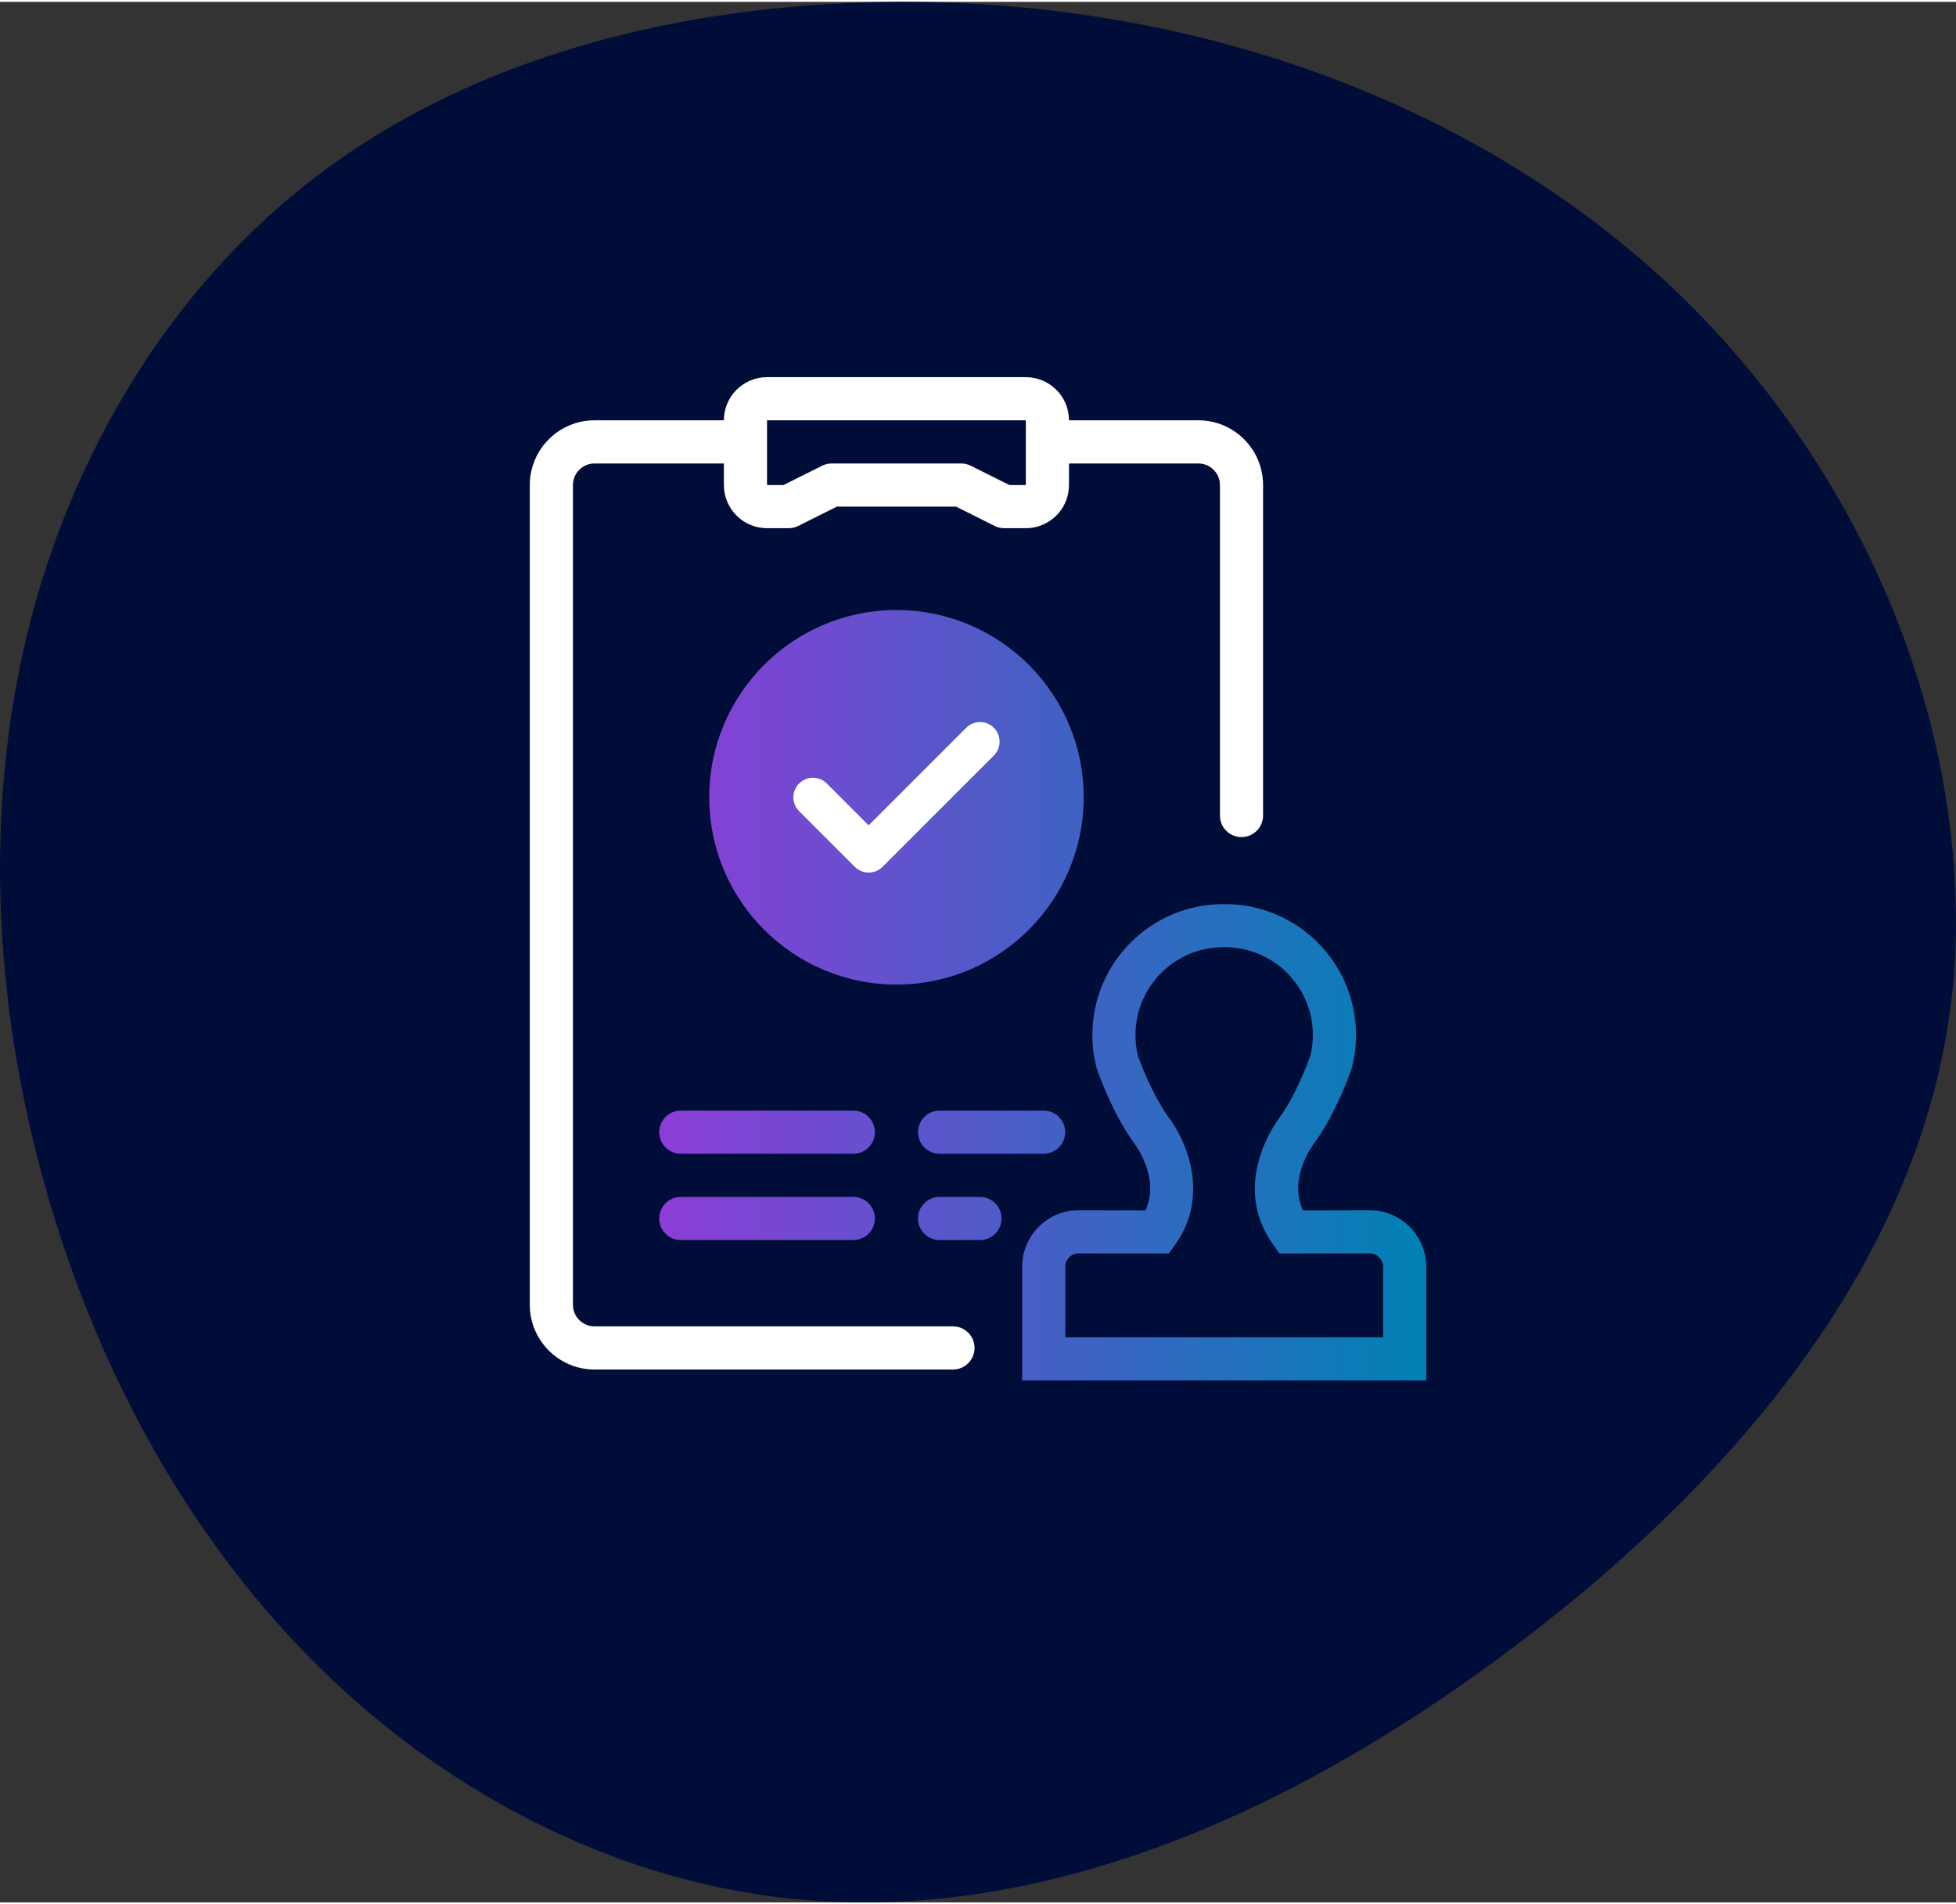
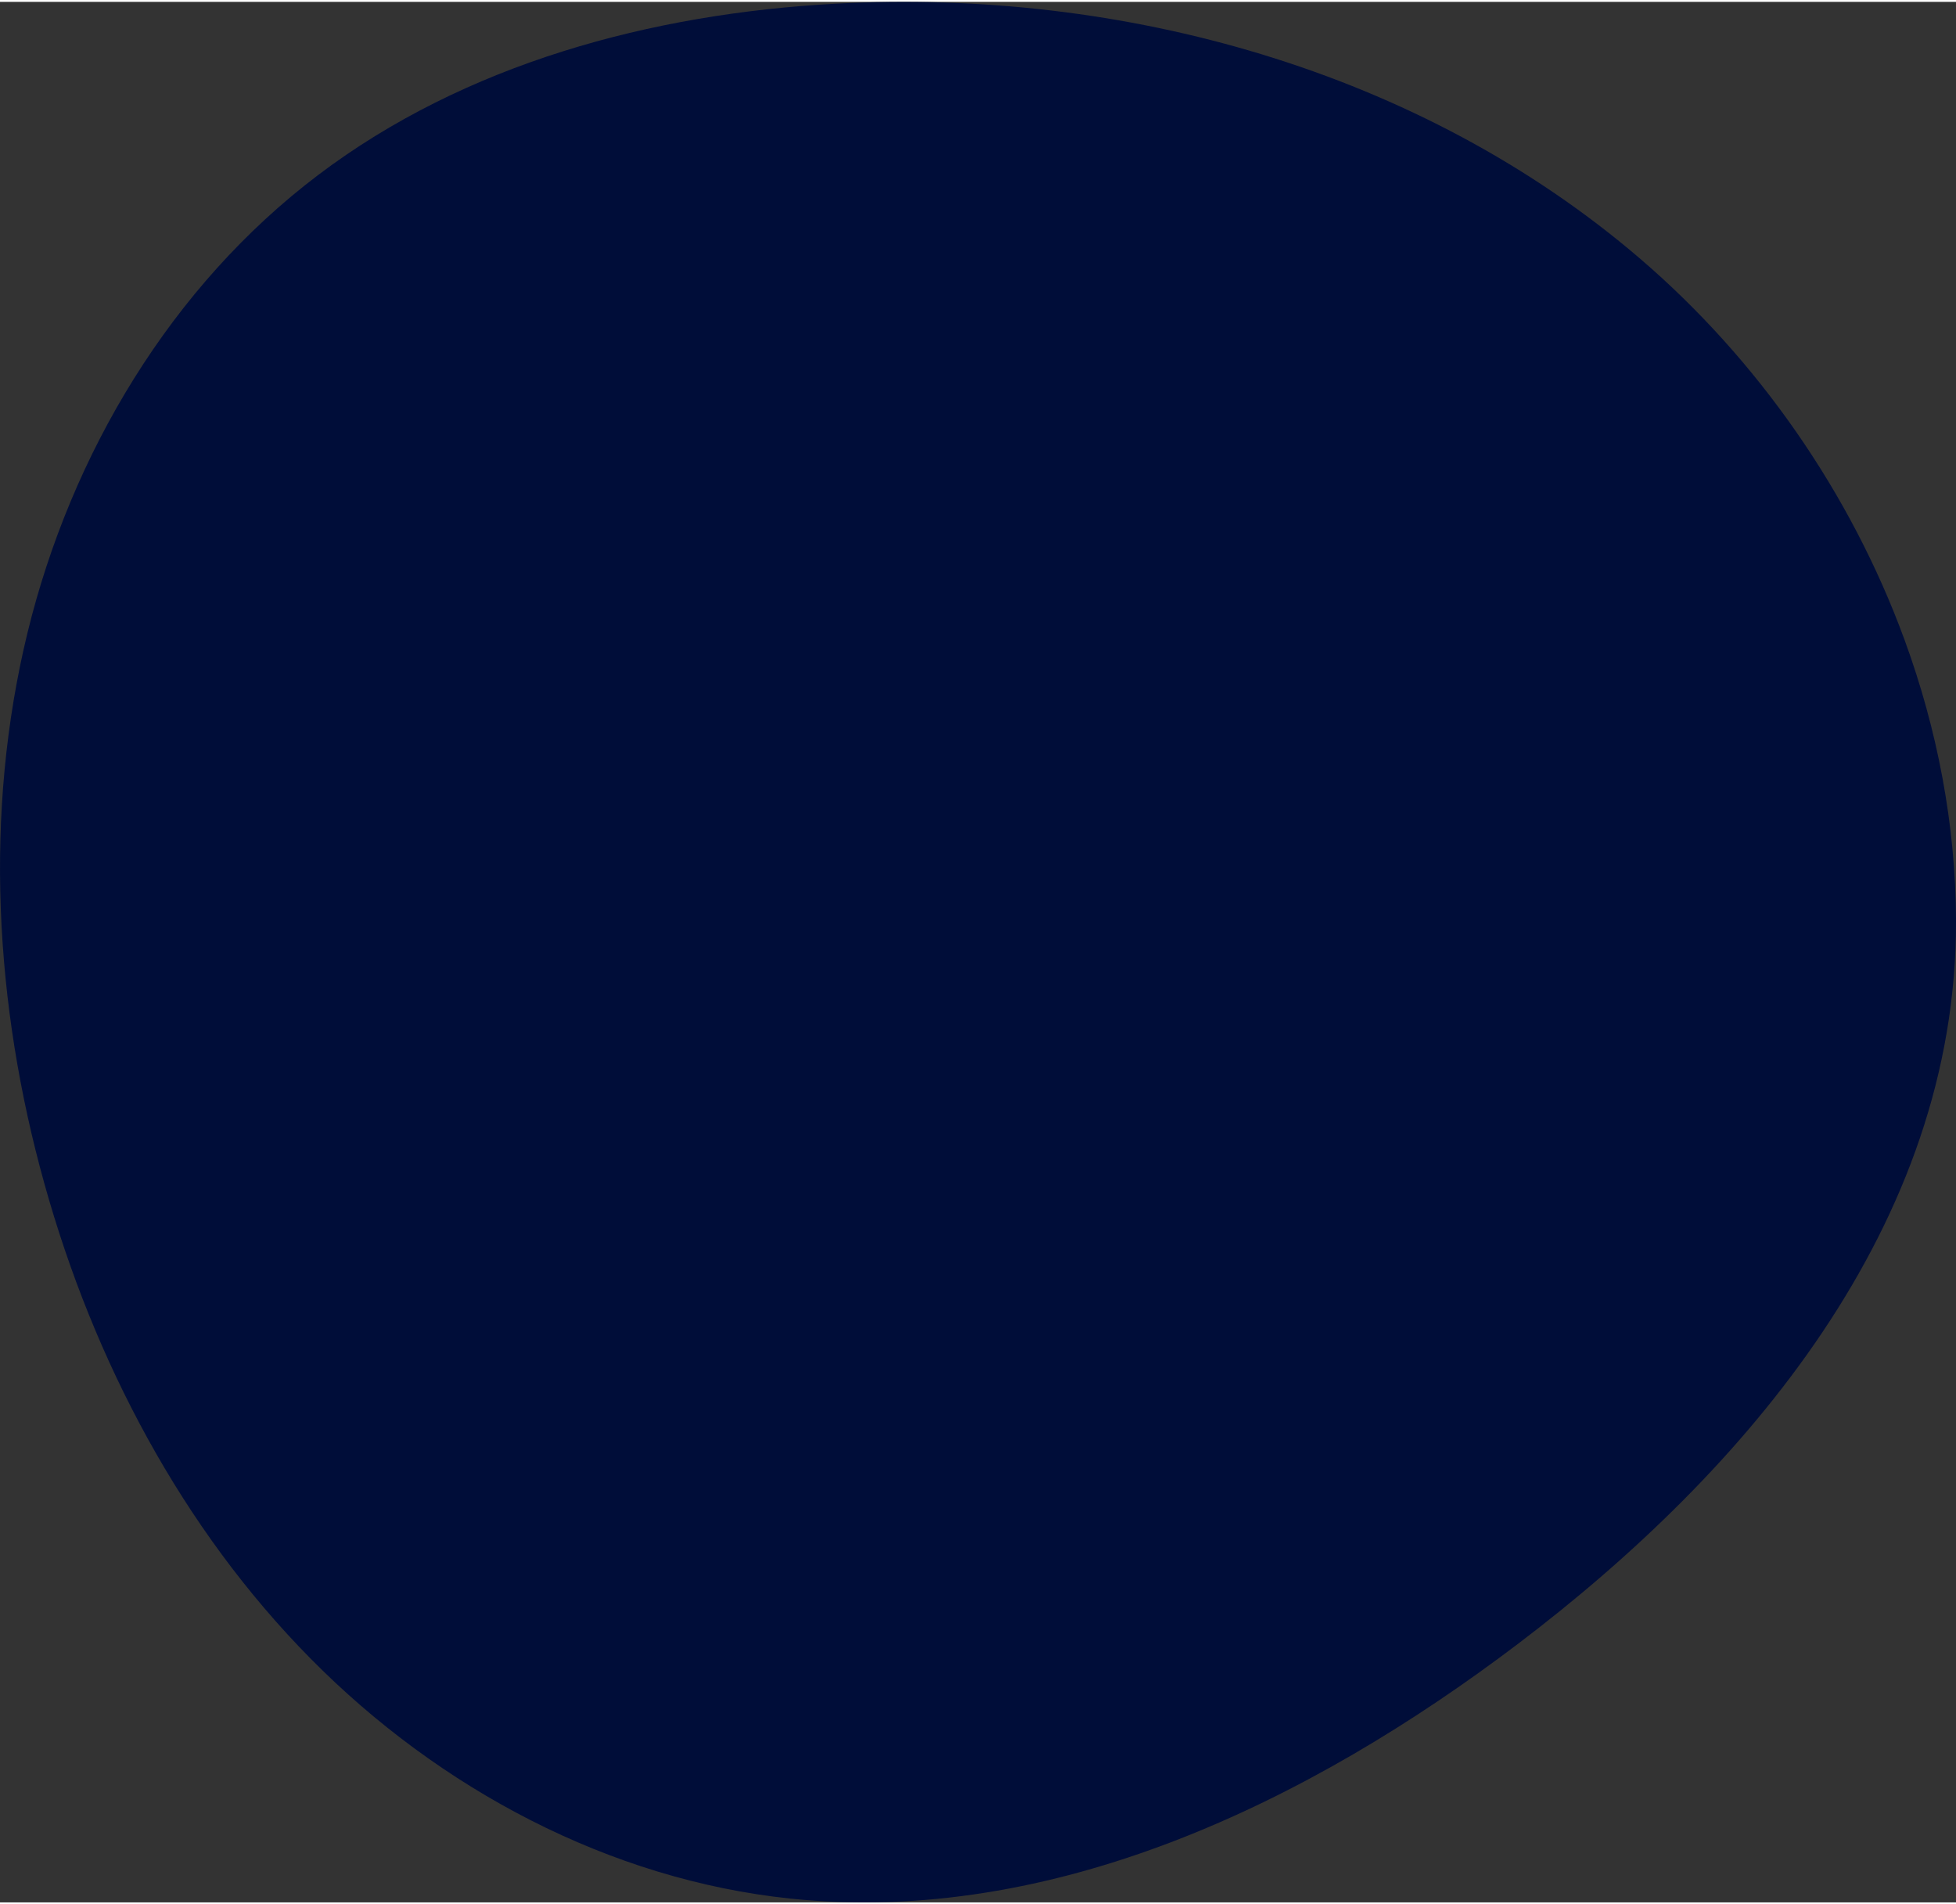
<svg xmlns="http://www.w3.org/2000/svg" id="Icons_dark" viewBox="0 0 350 340" width="150" height="146">
  <rect x="0" y="0" width="350" height="340" fill="#333333" stroke="none" />
  <defs>
    <style>
      .cls-1 {
        fill: url(#Icon_highlight);
      }

      .cls-2 {
        fill: #fff;
      }

      .cls-3 {
        fill: #000d39;
      }
    </style>
    <linearGradient id="Icon_highlight" data-name="Icon highlight" x1="117.96" y1="177.72" x2="255.2" y2="177.72" gradientUnits="userSpaceOnUse">
      <stop offset="0" stop-color="#8c3dd7" />
      <stop offset="1" stop-color="#0082b4" />
    </linearGradient>
  </defs>
  <g id="Approval">
    <path id="Vector" class="cls-3" d="M340.77,114.07c5.9,16.11,9.18,33.14,9.23,50.32.16,54.42-37.56,98.41-78.33,129.32-37.58,28.49-83.3,50.5-130.22,45.61-32.34-3.37-62.85-19.62-85.88-42.94-23.03-23.32-38.83-53.35-47.64-85.01C-.99,179.35-2.92,145.09,4.91,112.91c7.84-32.17,25.8-62.1,52-81.92C83.26,11.05,116.54,2.11,149.52.33c51.31-2.76,104.58,11.87,143.93,45.59,21.06,18.05,37.69,41.88,47.32,68.15Z" />
-     <path class="cls-1" d="M152.69,221.51h-30.87c-2.13,0-3.86-1.73-3.86-3.86s1.73-3.86,3.86-3.86h30.87c2.13,0,3.86,1.73,3.86,3.86s-1.73,3.86-3.86,3.86ZM156.55,202.21c0-2.13-1.73-3.86-3.86-3.86h-30.87c-2.13,0-3.86,1.73-3.86,3.86s1.73,3.86,3.86,3.86h30.87c2.13,0,3.86-1.73,3.86-3.86ZM179.21,217.65c0-2.13-1.73-3.86-3.86-3.86h-7.23c-2.13,0-3.86,1.73-3.86,3.86s1.73,3.86,3.86,3.86h7.23c2.13,0,3.86-1.73,3.86-3.86ZM190.6,202.21c0-2.13-1.73-3.86-3.86-3.86h-18.61c-2.13,0-3.86,1.73-3.86,3.86s1.73,3.86,3.86,3.86h18.61c2.13,0,3.86-1.73,3.86-3.86ZM255.2,226.29c0-5.58-4.54-10.12-10.12-10.12l-11.95.02c-2.65-5.8,1.81-11.71,2-11.96l.12-.15c4.11-5.8,6.5-12.96,6.6-13.26l.08-.27c.47-1.88.71-3.8.71-5.73,0-12.91-10.5-23.41-23.41-23.41h-.35c-12.91,0-23.41,10.5-23.41,23.41,0,1.97.24,3.9.71,5.74l.08.26c.1.3,2.5,7.46,6.59,13.25l.11.14c.21.27,4.67,6.18,2.02,11.98l-11.97-.02c-5.58,0-10.11,4.54-10.11,10.12v20.33h72.32v-20.33ZM190.6,226.29c0-1.3,1.1-2.4,2.39-2.4l16.16.02,1.16-1.62c6.23-8.74,1.96-18.65-1.22-22.75-3.13-4.45-5.16-10.13-5.48-11.03-.29-1.18-.43-2.42-.43-3.7,0-8.65,7.04-15.69,15.69-15.69h.35c8.65,0,15.7,7.04,15.7,15.69,0,1.24-.15,2.49-.44,3.7-.32.92-2.35,6.59-5.48,11.04-.93,1.22-8.75,12.14-1.21,22.74l1.16,1.62,16.15-.02c1.3,0,2.4,1.1,2.4,2.4v12.62h-56.88v-12.62ZM160.41,175.8c18.5,0,33.5-15,33.5-33.5s-15-33.5-33.5-33.5-33.5,15-33.5,33.5,15,33.5,33.5,33.5Z" />
-     <path class="cls-2" d="M155.42,155.76c-.9,0-1.79-.34-2.47-1.02l-9.96-9.96c-1.37-1.37-1.37-3.58,0-4.95,1.37-1.37,3.58-1.37,4.95,0l7.49,7.49,17.46-17.45c1.37-1.37,3.58-1.37,4.95,0,1.37,1.37,1.37,3.58,0,4.95l-19.93,19.93c-.68.68-1.58,1.02-2.47,1.02ZM226.01,86.44v59.12c0,2.13-1.73,3.86-3.86,3.86s-3.86-1.73-3.86-3.86v-59.12c0-2.13-1.73-3.86-3.86-3.86h-23.15v3.86c0,4.26-3.46,7.72-7.72,7.72h-3.86c-.6,0-1.19-.14-1.73-.41l-6.9-3.45h-21.33l-6.9,3.45c-.54.27-1.13.41-1.73.41h-3.86c-4.26,0-7.72-3.46-7.72-7.72v-3.86h-23.15c-2.13,0-3.86,1.73-3.86,3.86v146.65c0,2.13,1.73,3.86,3.86,3.86h64.14c2.13,0,3.86,1.73,3.86,3.86s-1.73,3.86-3.86,3.86h-64.14c-6.38,0-11.58-5.19-11.58-11.58V86.44c0-6.38,5.19-11.58,11.58-11.58h23.15c0-4.26,3.46-7.72,7.72-7.72h46.31c4.26,0,7.72,3.46,7.72,7.72h23.15c6.38,0,11.58,5.19,11.58,11.58ZM183.56,74.86h-46.31v11.58h2.95l6.9-3.45c.54-.27,1.13-.41,1.73-.41h23.16c.6,0,1.19.14,1.73.41l6.9,3.45h2.94v-11.58ZM183.56,86.44s0,0,0,0v3.86-3.86Z" />
  </g>
</svg>